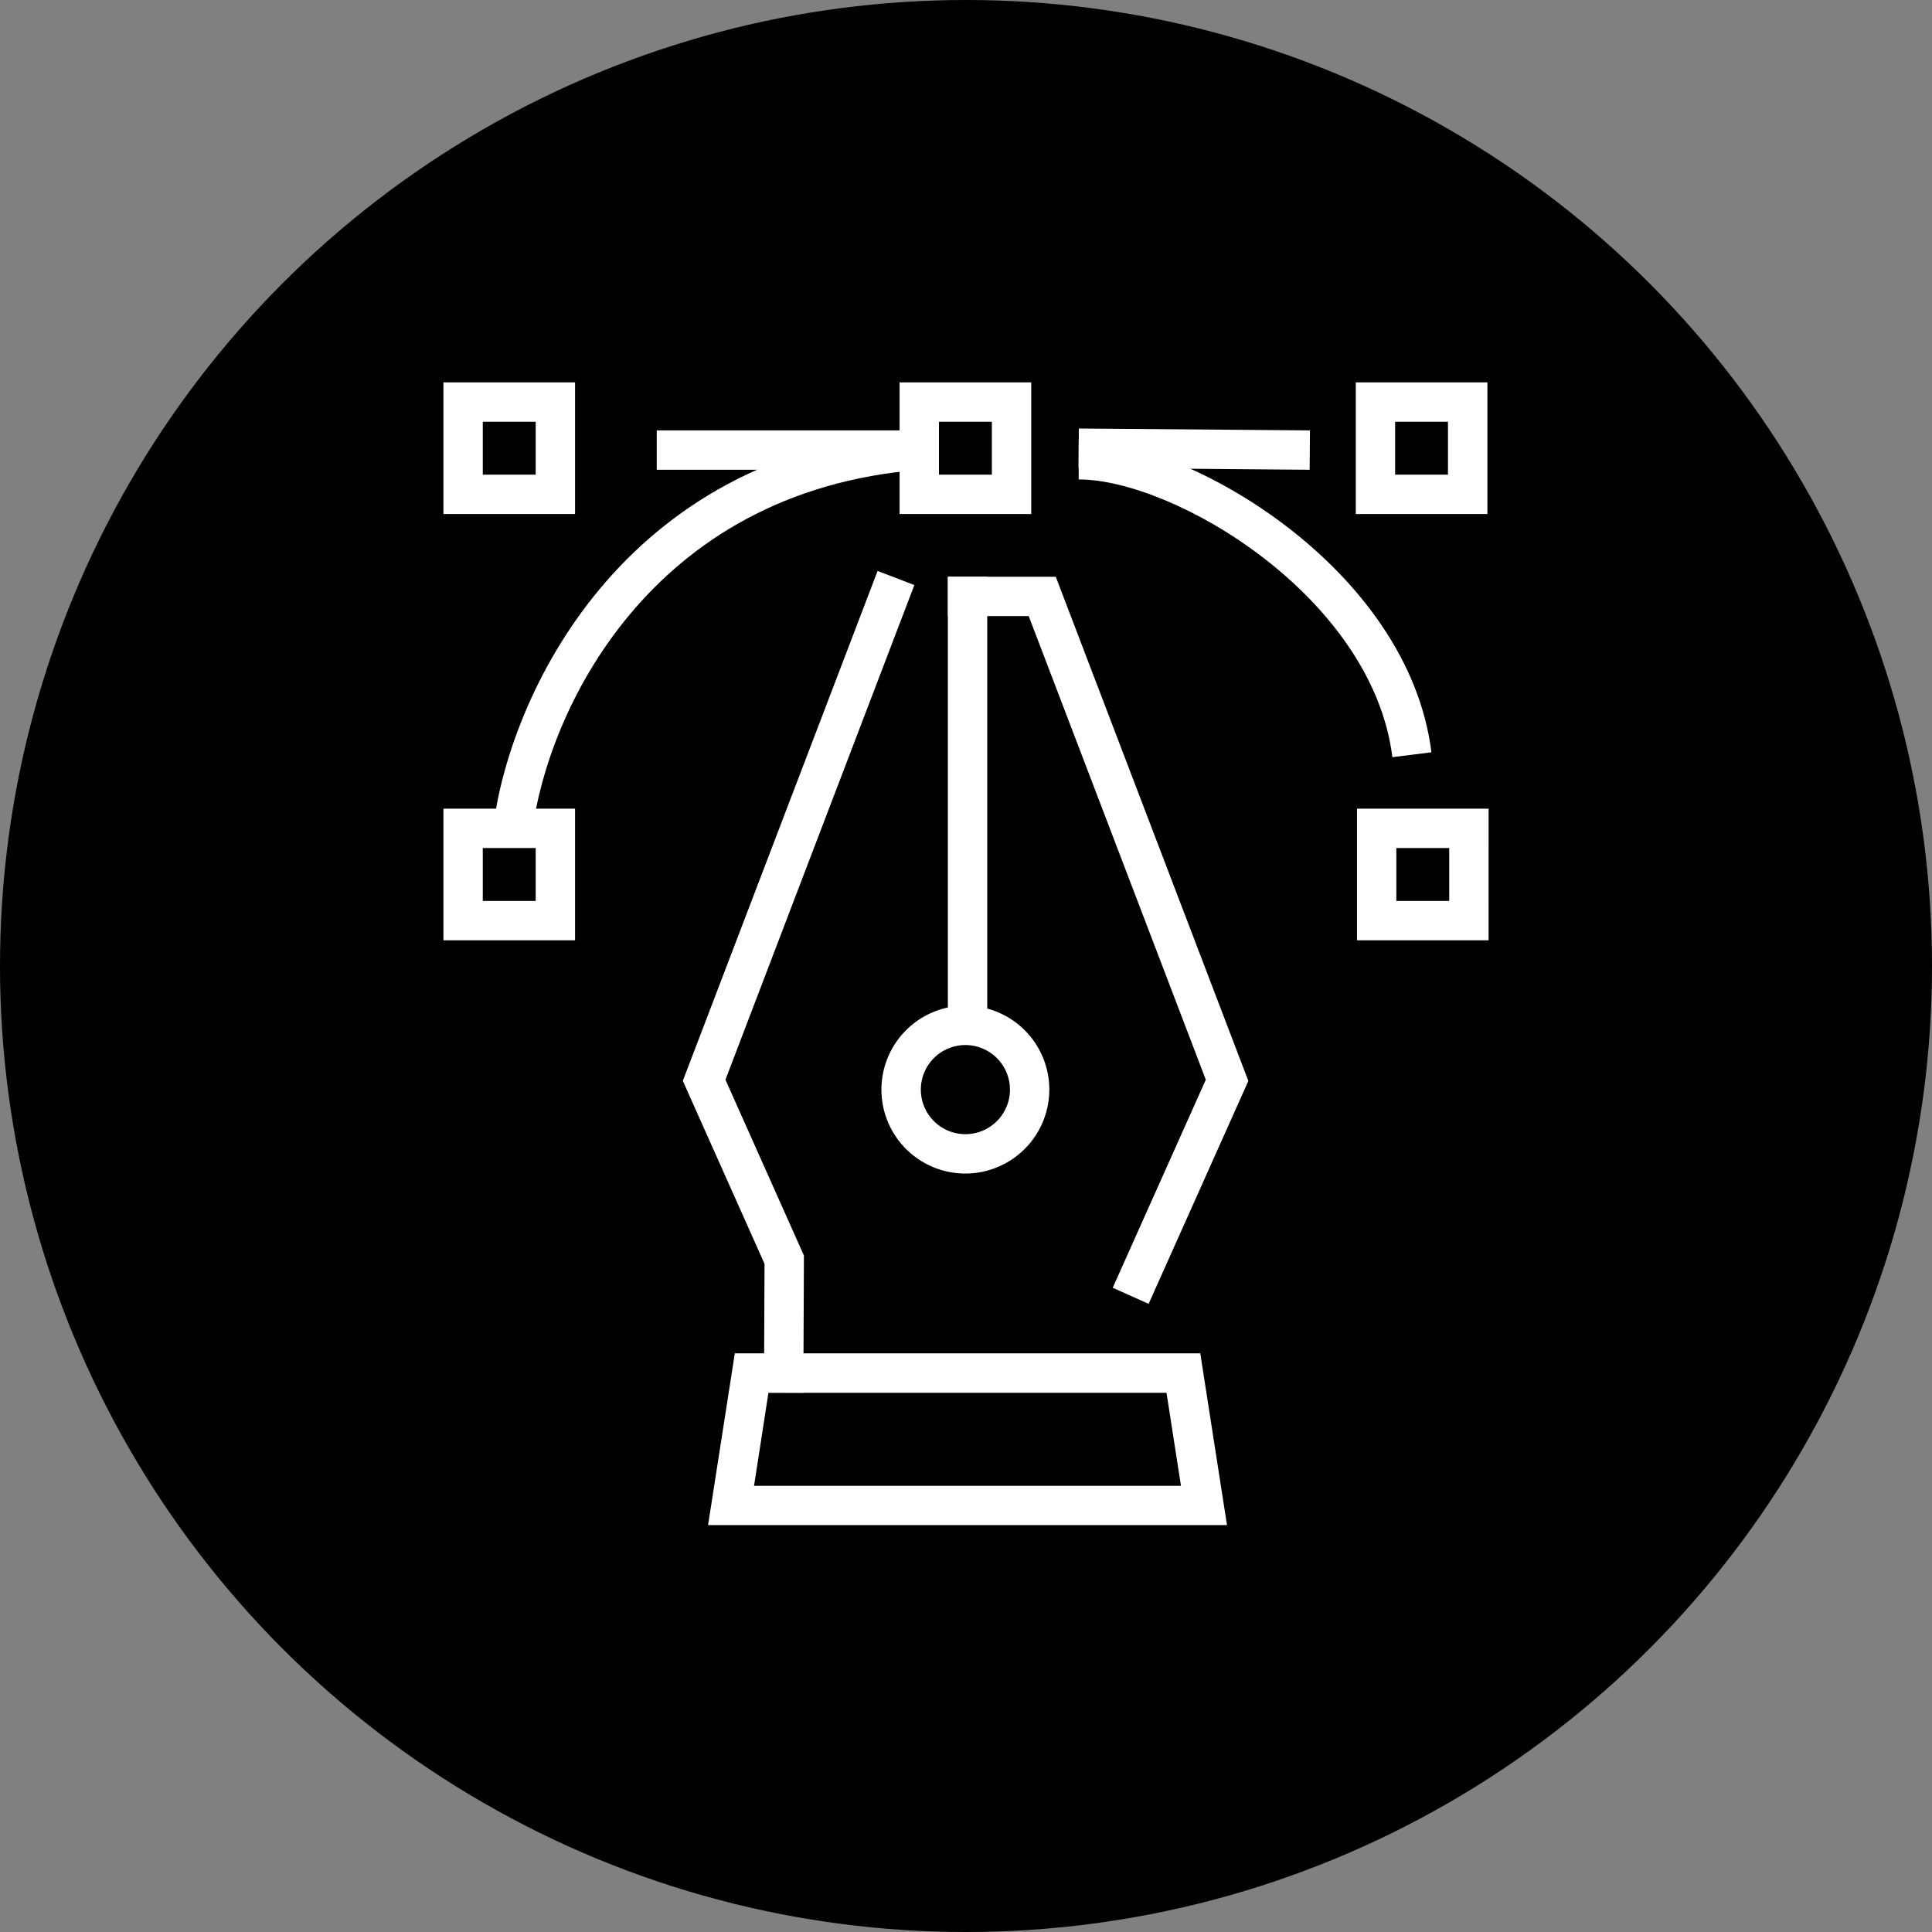
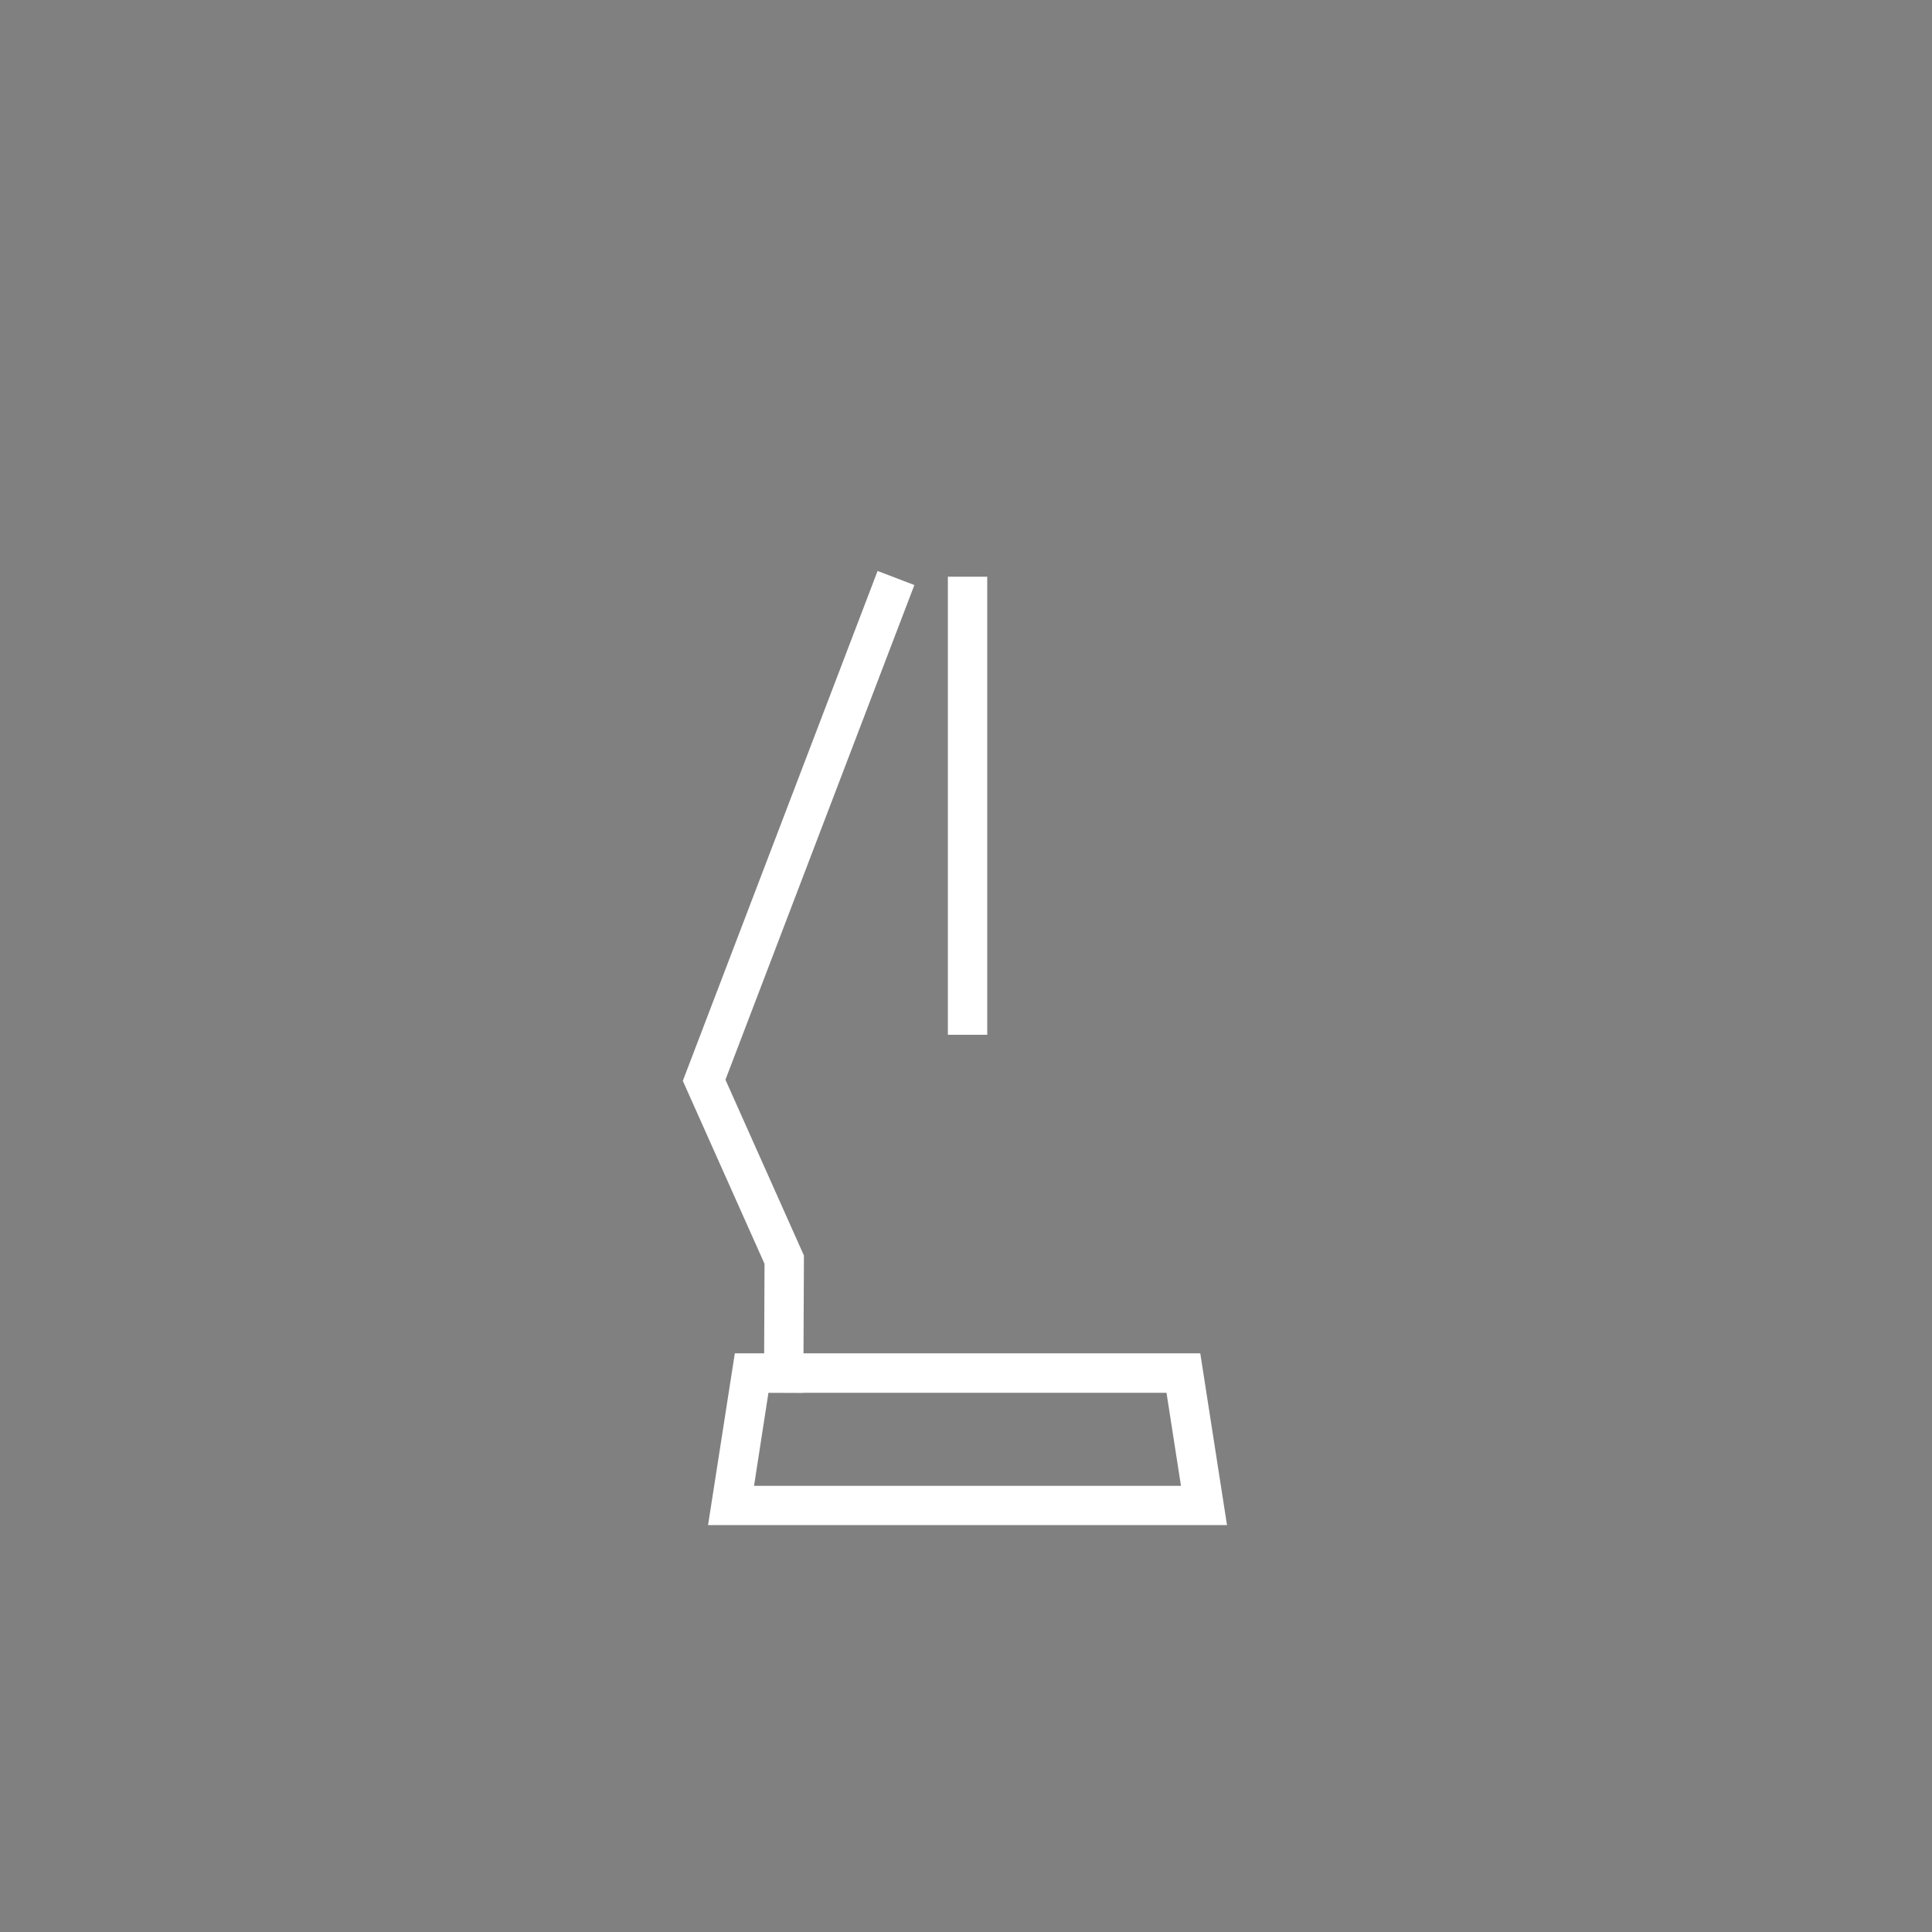
<svg xmlns="http://www.w3.org/2000/svg" width="96" height="96" viewBox="0 0 96 96">
  <rect x="0" y="0" width="96" height="96" fill="#808080" stroke="none" />
  <defs>
    <clipPath id="clip-path">
-       <rect id="Rectangle_220" data-name="Rectangle 220" width="51.934" height="56.781" fill="#fff" />
-     </clipPath>
+       </clipPath>
  </defs>
  <g id="Group_1239" data-name="Group 1239" transform="translate(7579 1096.999)">
-     <circle id="Ellipse_28" data-name="Ellipse 28" cx="48" cy="48" r="48" transform="translate(-7579 -1096.999)" />
    <g id="Group_561" data-name="Group 561" transform="translate(-7556.967 -1077.999)">
      <path id="Path_640" data-name="Path 640" d="M20.7,66.9h19.78l.719,4.622H19.985ZM19.03,64.939,17.7,73.473H43.486l-1.328-8.534Z" transform="translate(-4.55 -16.692)" fill="#fff" />
-       <path id="Path_641" data-name="Path 641" d="M43.714,49.129l-1.785-.8,4.626-10.338-8.8-23.037H33.738V13H39.1l9.569,25.052Z" transform="translate(-8.672 -3.341)" fill="#fff" />
      <path id="Path_642" data-name="Path 642" d="M22,53.45l-1.955-.008.027-6.4-4.06-9.092,9.678-25.336,1.827.7L18.13,37.894l3.9,8.736Z" transform="translate(-4.116 -3.243)" fill="#fff" />
      <rect id="Rectangle_217" data-name="Rectangle 217" width="1.956" height="22.761" transform="translate(25.066 9.657)" fill="#fff" />
      <g id="Group_560" data-name="Group 560" transform="translate(0 0)">
        <g id="Group_559" data-name="Group 559" clip-path="url(#clip-path)">
          <path id="Path_643" data-name="Path 643" d="M33.468,50.029a4.171,4.171,0,1,1,4.17-4.171,4.176,4.176,0,0,1-4.17,4.171m0-6.385a2.214,2.214,0,1,0,2.214,2.214,2.216,2.216,0,0,0-2.214-2.214" transform="translate(-7.531 -10.716)" fill="#fff" />
-           <path id="Path_644" data-name="Path 644" d="M37.05,6.541H30.509V0H37.05ZM32.465,4.585h2.629V1.956H32.465Z" transform="translate(-7.842 0)" fill="#fff" />
          <path id="Path_645" data-name="Path 645" d="M67.559,6.541H61.018V0h6.541ZM62.974,4.585H65.6V1.956H62.974Z" transform="translate(-15.684 0)" fill="#fff" />
          <path id="Path_646" data-name="Path 646" d="M67.639,35.05H61.1V28.509h6.54Zm-4.584-1.956h2.628V30.465H63.055Z" transform="translate(-15.705 -7.328)" fill="#fff" />
          <path id="Path_647" data-name="Path 647" d="M6.541,35.05H0V28.509H6.541ZM1.956,33.094H4.585V30.465H1.956Z" transform="translate(0 -7.328)" fill="#fff" />
          <path id="Path_648" data-name="Path 648" d="M6.541,6.541H0V0H6.541ZM1.956,4.585H4.585V1.956H1.956Z" transform="translate(0 0)" fill="#fff" />
          <path id="Path_649" data-name="Path 649" d="M5.281,23.112l-1.94-.245c.8-6.3,6.231-18.507,21.092-19.65l.149,1.95c-13.6,1.046-18.574,12.2-19.3,17.945" transform="translate(-0.859 -0.827)" fill="#fff" />
          <path id="Path_650" data-name="Path 650" d="M58.076,19.614c-1-7.973-10.842-13.8-15.587-13.8V3.856c5.476,0,16.388,6.4,17.527,15.516Z" transform="translate(-10.922 -0.991)" fill="#fff" />
          <rect id="Rectangle_218" data-name="Rectangle 218" width="1.956" height="11.484" transform="translate(31.559 4.248) rotate(-89.529)" fill="#fff" />
          <rect id="Rectangle_219" data-name="Rectangle 219" width="13.049" height="1.956" transform="translate(10.6 2.386)" fill="#fff" />
        </g>
      </g>
    </g>
  </g>
</svg>